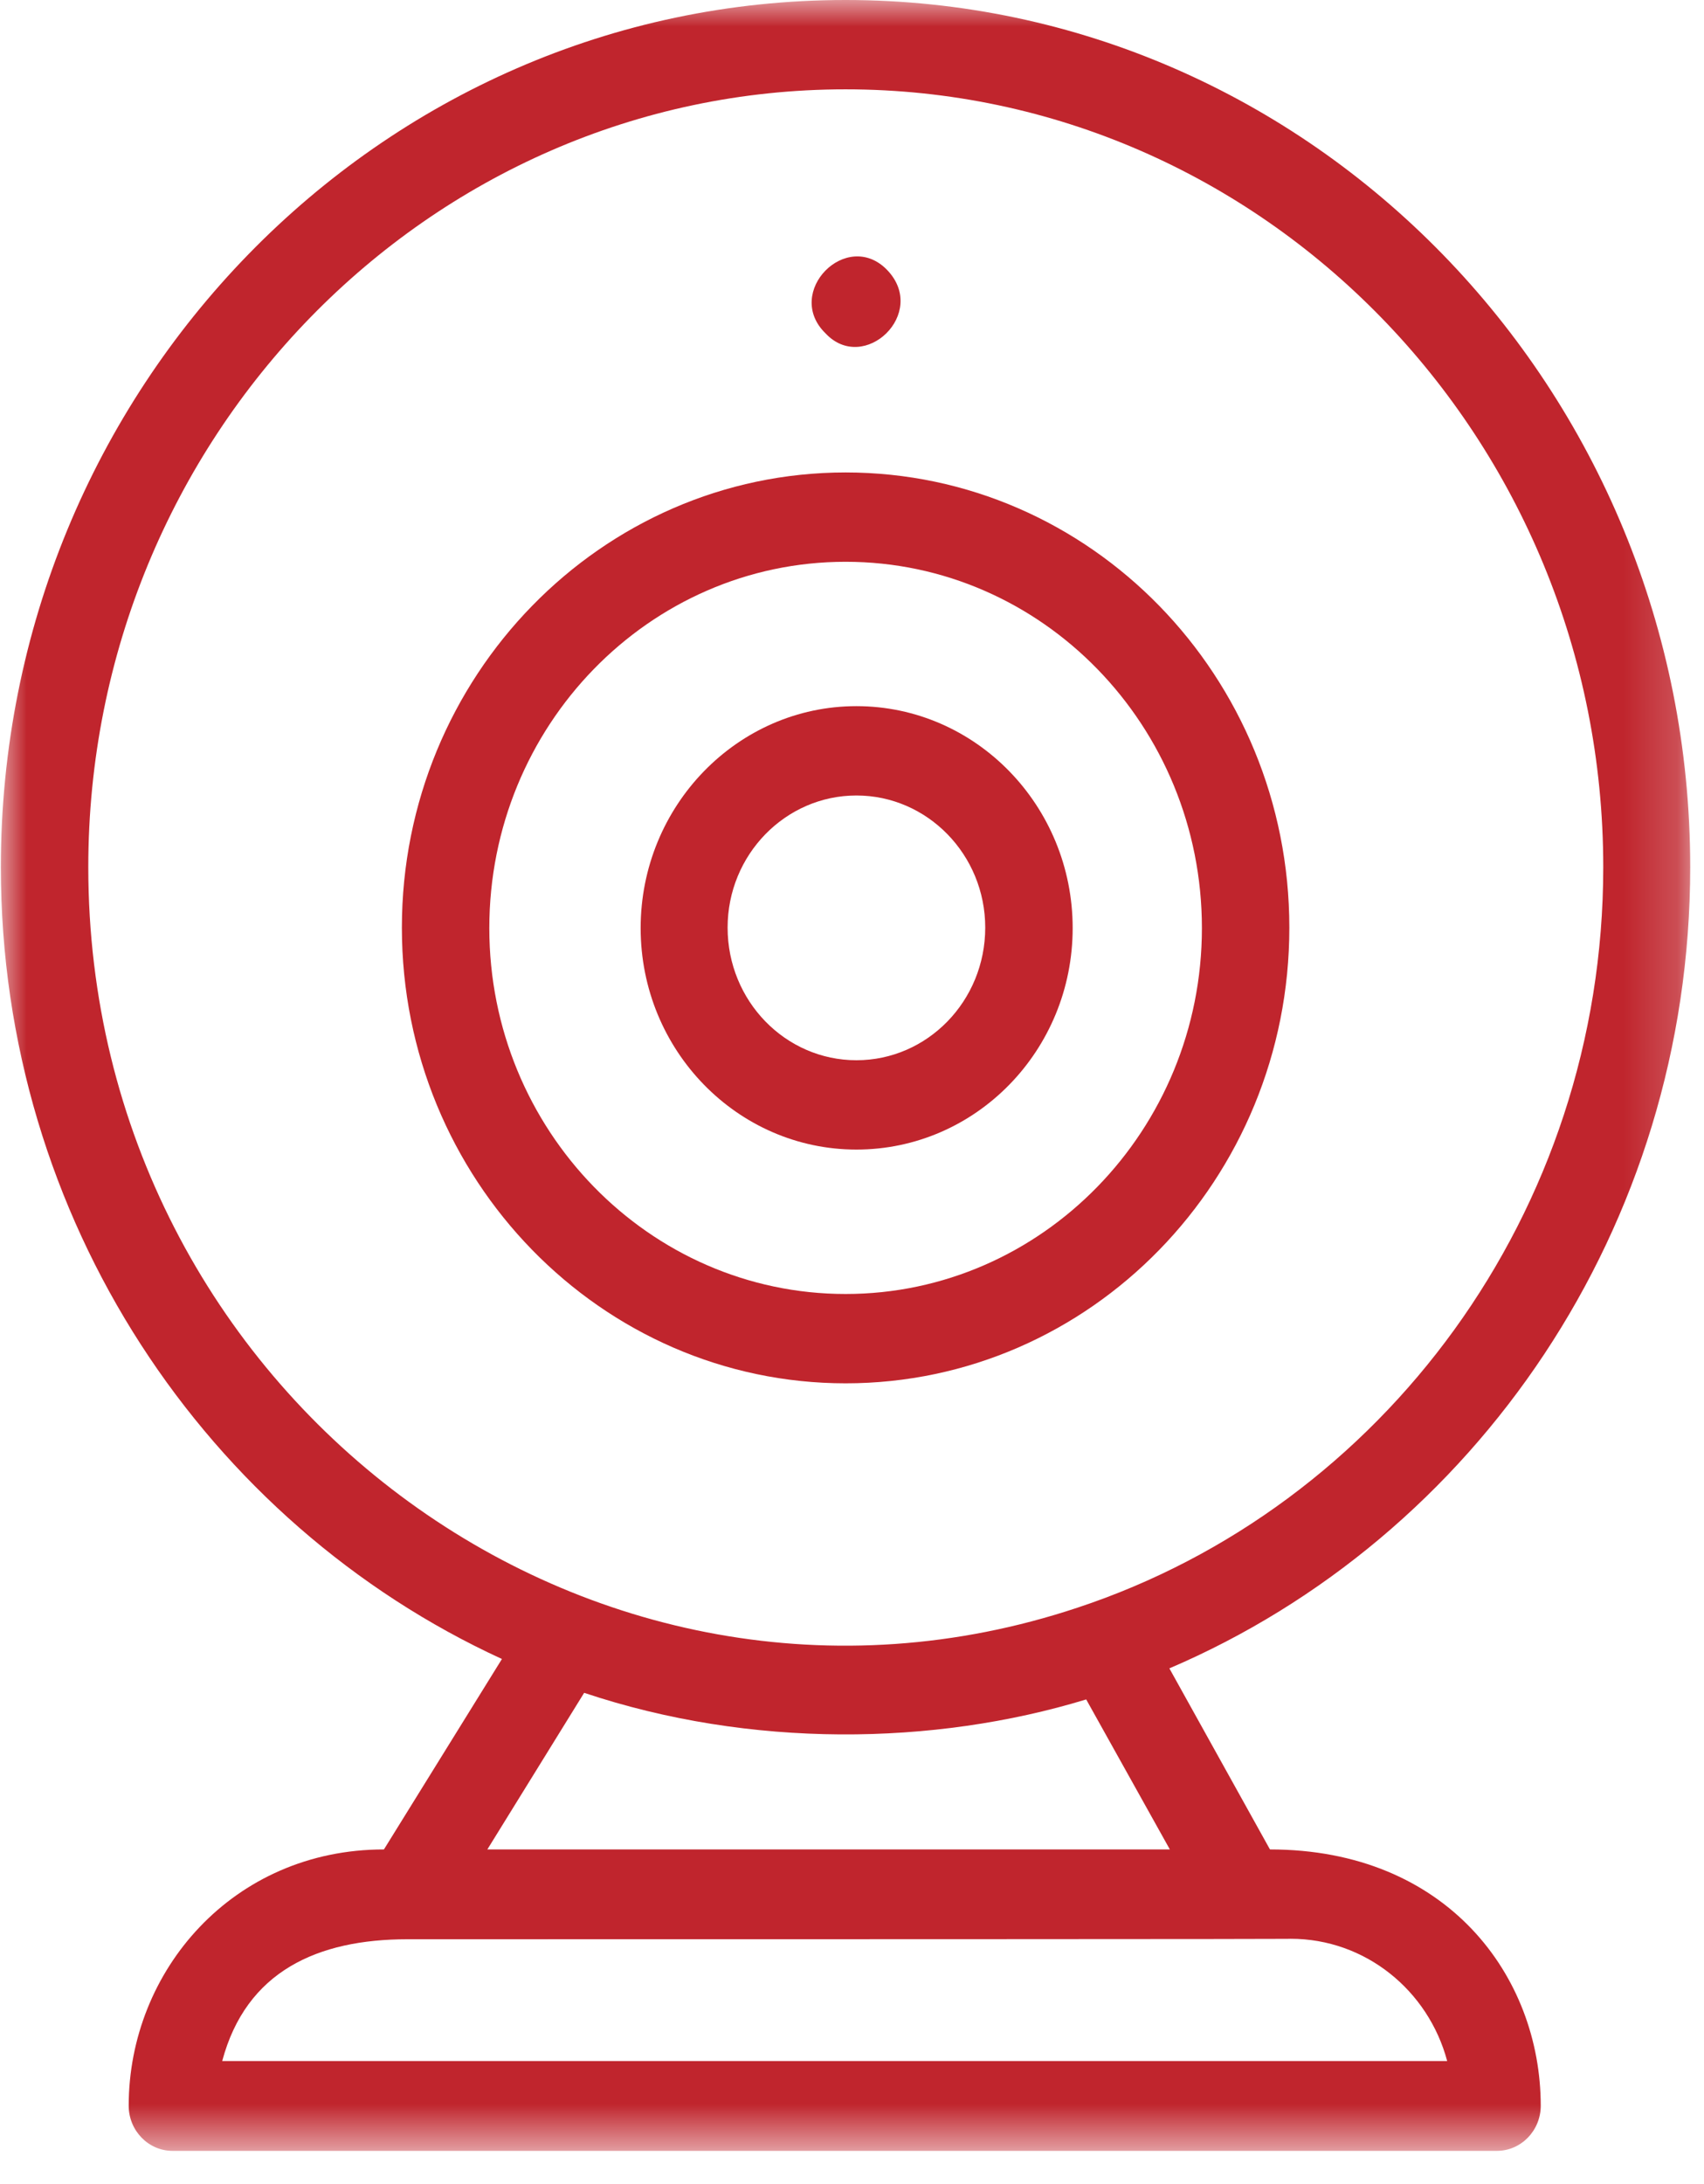
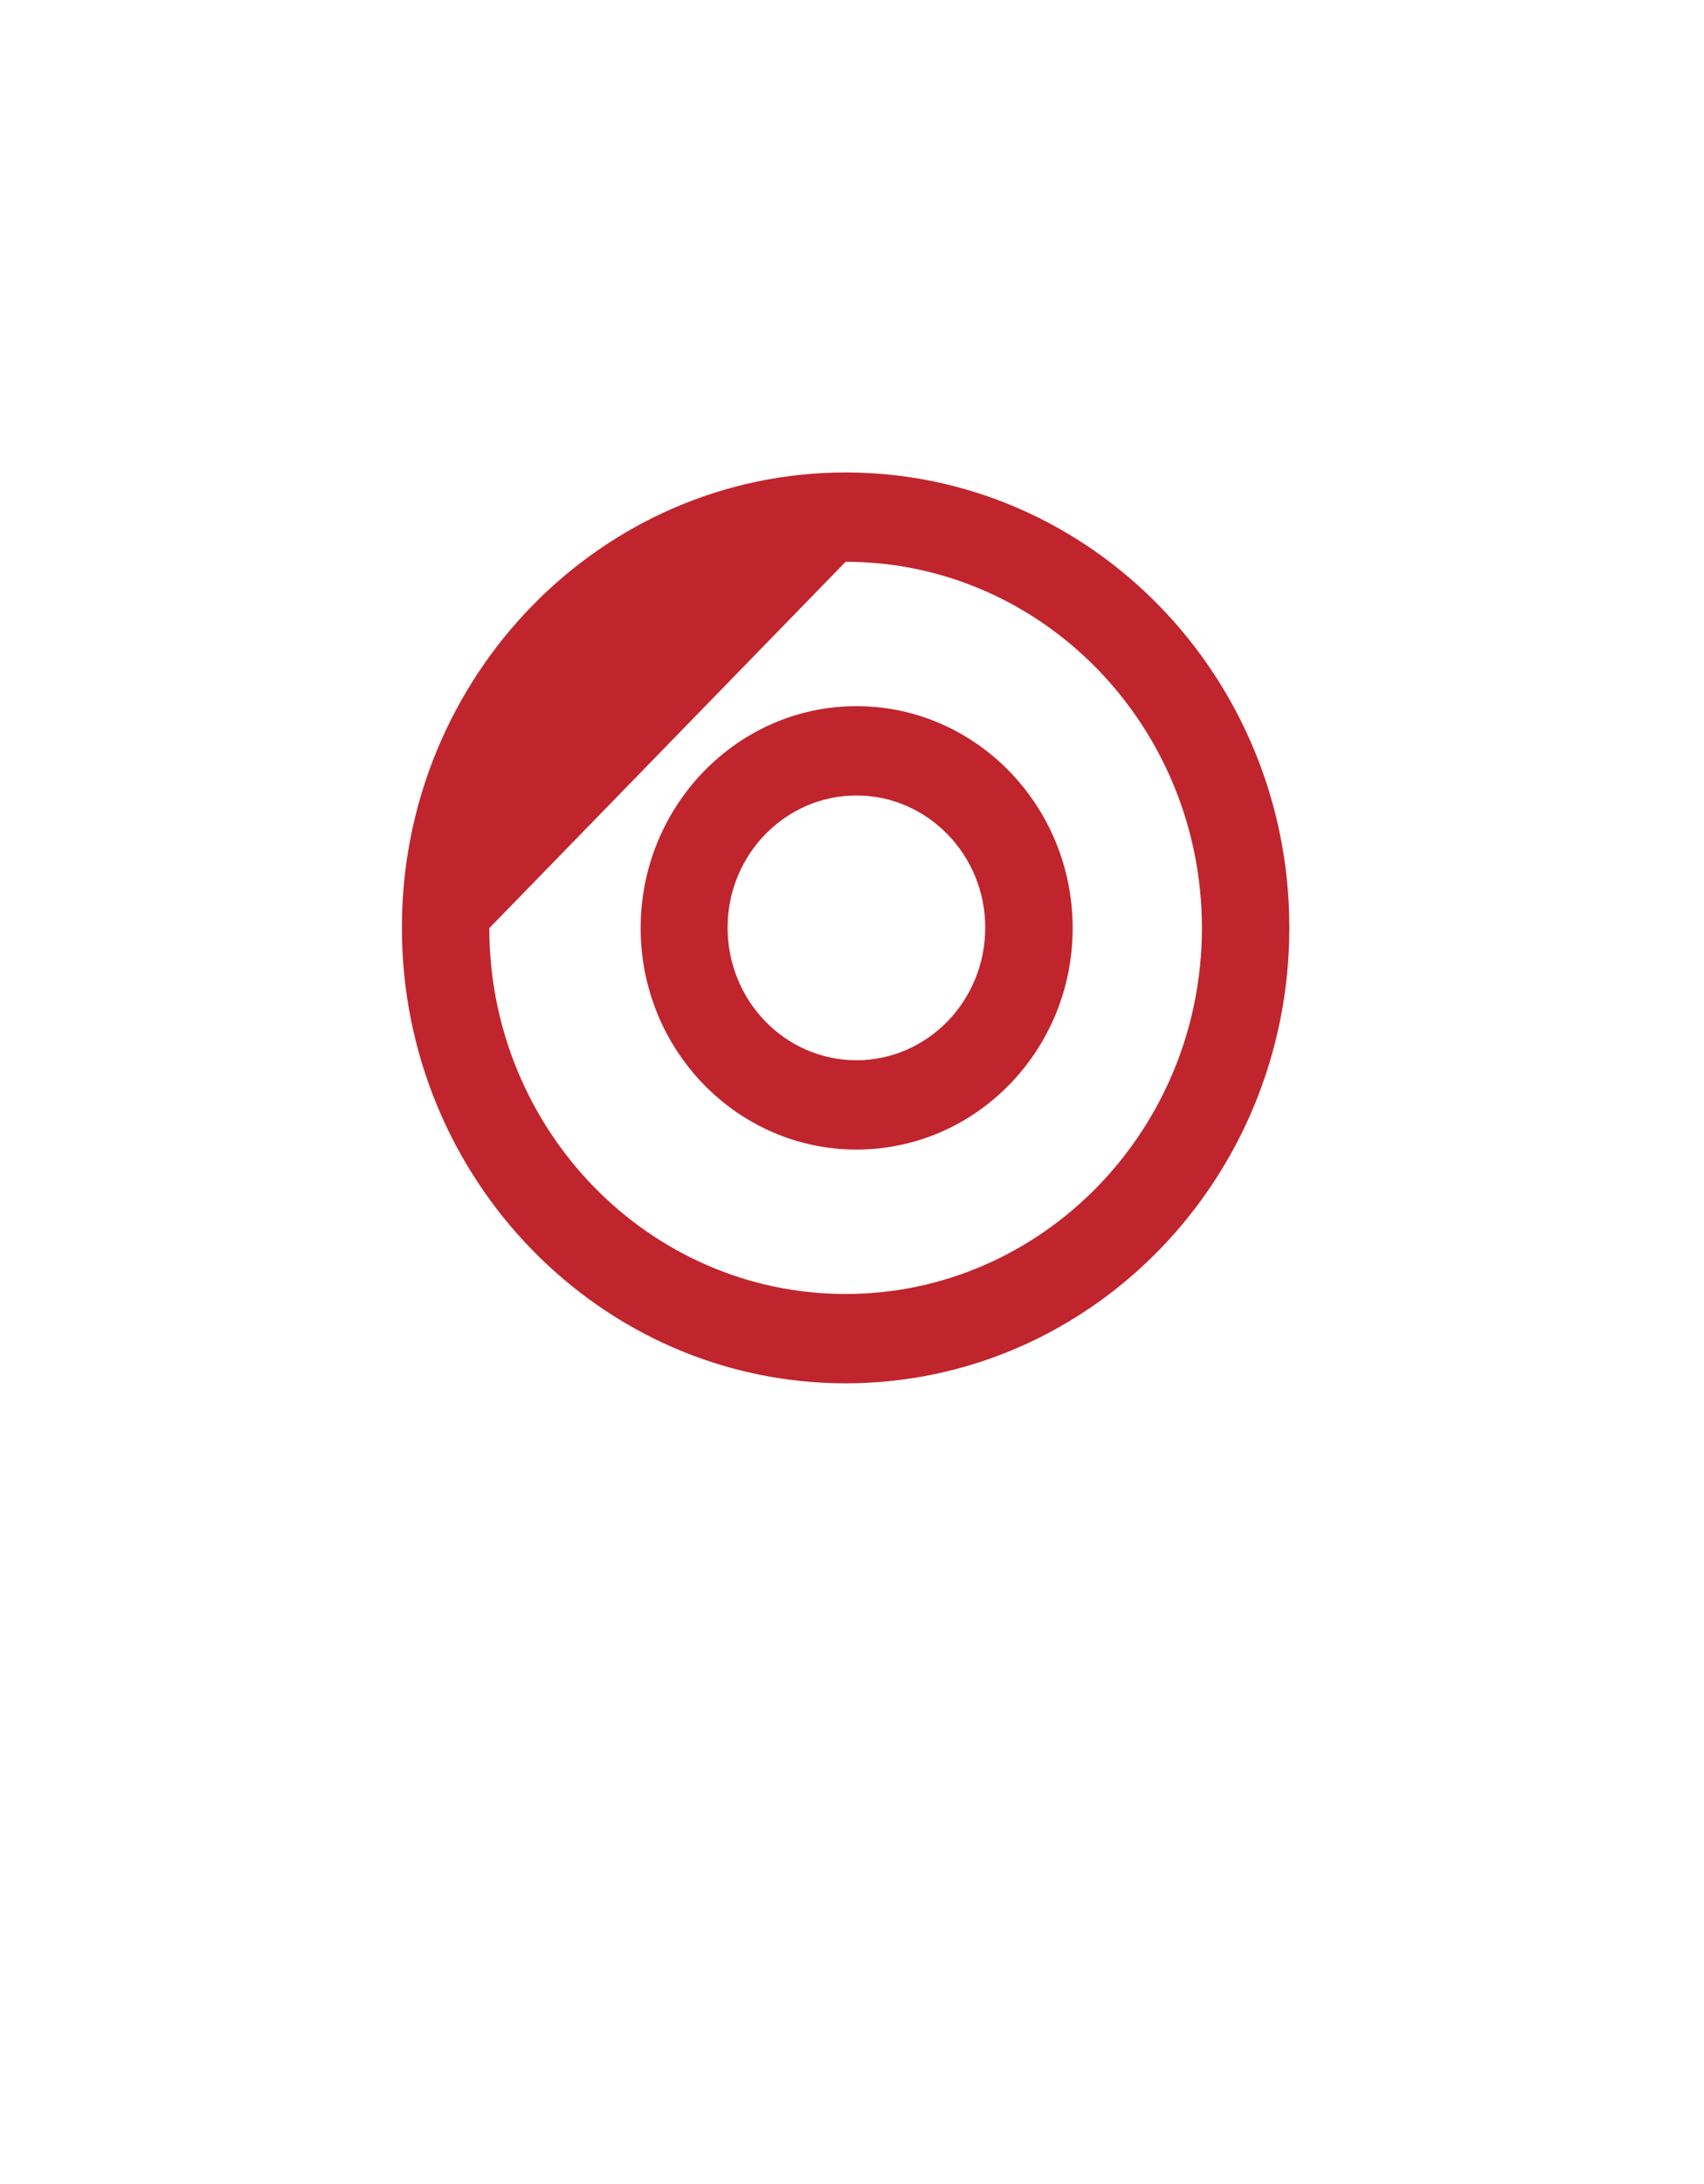
<svg xmlns="http://www.w3.org/2000/svg" width="32" height="41" viewBox="0 0 32 41" fill="none">
  <mask id="mask0_3954_688" style="mask-type:luminance" maskUnits="userSpaceOnUse" x="0" y="0" width="32" height="41">
-     <path d="M0 0H31.814V40.376H0V0Z" fill="white" />
-   </mask>
+     </mask>
  <g mask="url(#mask0_3954_688)">
    <path d="M23.849 34.718L21.96 31.319C27.698 28.865 31.741 23.048 31.741 16.278C31.741 7.3 24.626 0 15.878 0C7.13 0 0.016 7.3 0.016 16.278C0.016 22.898 3.891 28.601 9.426 31.143L7.21 34.718C4.376 34.718 2.417 36.995 2.417 39.529C2.417 39.997 2.787 40.376 3.238 40.376H28.113C28.563 40.376 28.934 39.997 28.934 39.529C28.934 37.101 27.177 34.718 23.849 34.718ZM1.658 16.278C1.658 8.227 8.04 1.677 15.878 1.677C23.726 1.677 30.108 8.227 30.108 16.278C30.108 22.774 25.95 28.292 20.23 30.181C11.094 33.217 1.658 26.164 1.658 16.278ZM10.97 31.778C14.086 32.82 17.529 32.776 20.398 31.902L21.969 34.718H9.152L10.97 31.778ZM4.173 38.69C4.623 37.004 5.965 36.404 7.651 36.404C25.862 36.404 24.123 36.395 24.238 36.395C25.641 36.395 26.824 37.366 27.177 38.69H4.173Z" fill="#C0252D" />
  </g>
-   <path d="M15.88 25.968C20.479 25.968 24.213 22.137 24.213 17.414C24.213 12.7 20.479 8.869 15.88 8.869C11.29 8.869 7.547 12.7 7.547 17.414C7.547 22.137 11.29 25.968 15.88 25.968ZM15.88 10.546C19.57 10.546 22.571 13.627 22.571 17.423C22.571 21.21 19.57 24.291 15.88 24.291C12.19 24.291 9.189 21.21 9.189 17.423C9.189 13.627 12.19 10.546 15.88 10.546Z" fill="#C0252D" />
+   <path d="M15.88 25.968C20.479 25.968 24.213 22.137 24.213 17.414C24.213 12.7 20.479 8.869 15.88 8.869C11.29 8.869 7.547 12.7 7.547 17.414C7.547 22.137 11.29 25.968 15.88 25.968ZM15.88 10.546C19.57 10.546 22.571 13.627 22.571 17.423C22.571 21.21 19.57 24.291 15.88 24.291C12.19 24.291 9.189 21.21 9.189 17.423Z" fill="#C0252D" />
  <path d="M16.083 21.58C18.325 21.58 20.144 19.718 20.144 17.422C20.144 15.127 18.325 13.256 16.083 13.256C13.85 13.256 12.031 15.127 12.031 17.422C12.031 19.718 13.85 21.58 16.083 21.58ZM16.083 14.933C17.416 14.933 18.502 16.045 18.502 17.413C18.502 18.791 17.416 19.903 16.083 19.903C14.75 19.903 13.664 18.791 13.664 17.413C13.664 16.045 14.75 14.933 16.083 14.933Z" fill="#C0252D" />
-   <path d="M16.657 5.065C15.898 4.288 14.715 5.488 15.501 6.256C16.225 7.033 17.443 5.877 16.657 5.065Z" fill="#C0252D" />
</svg>